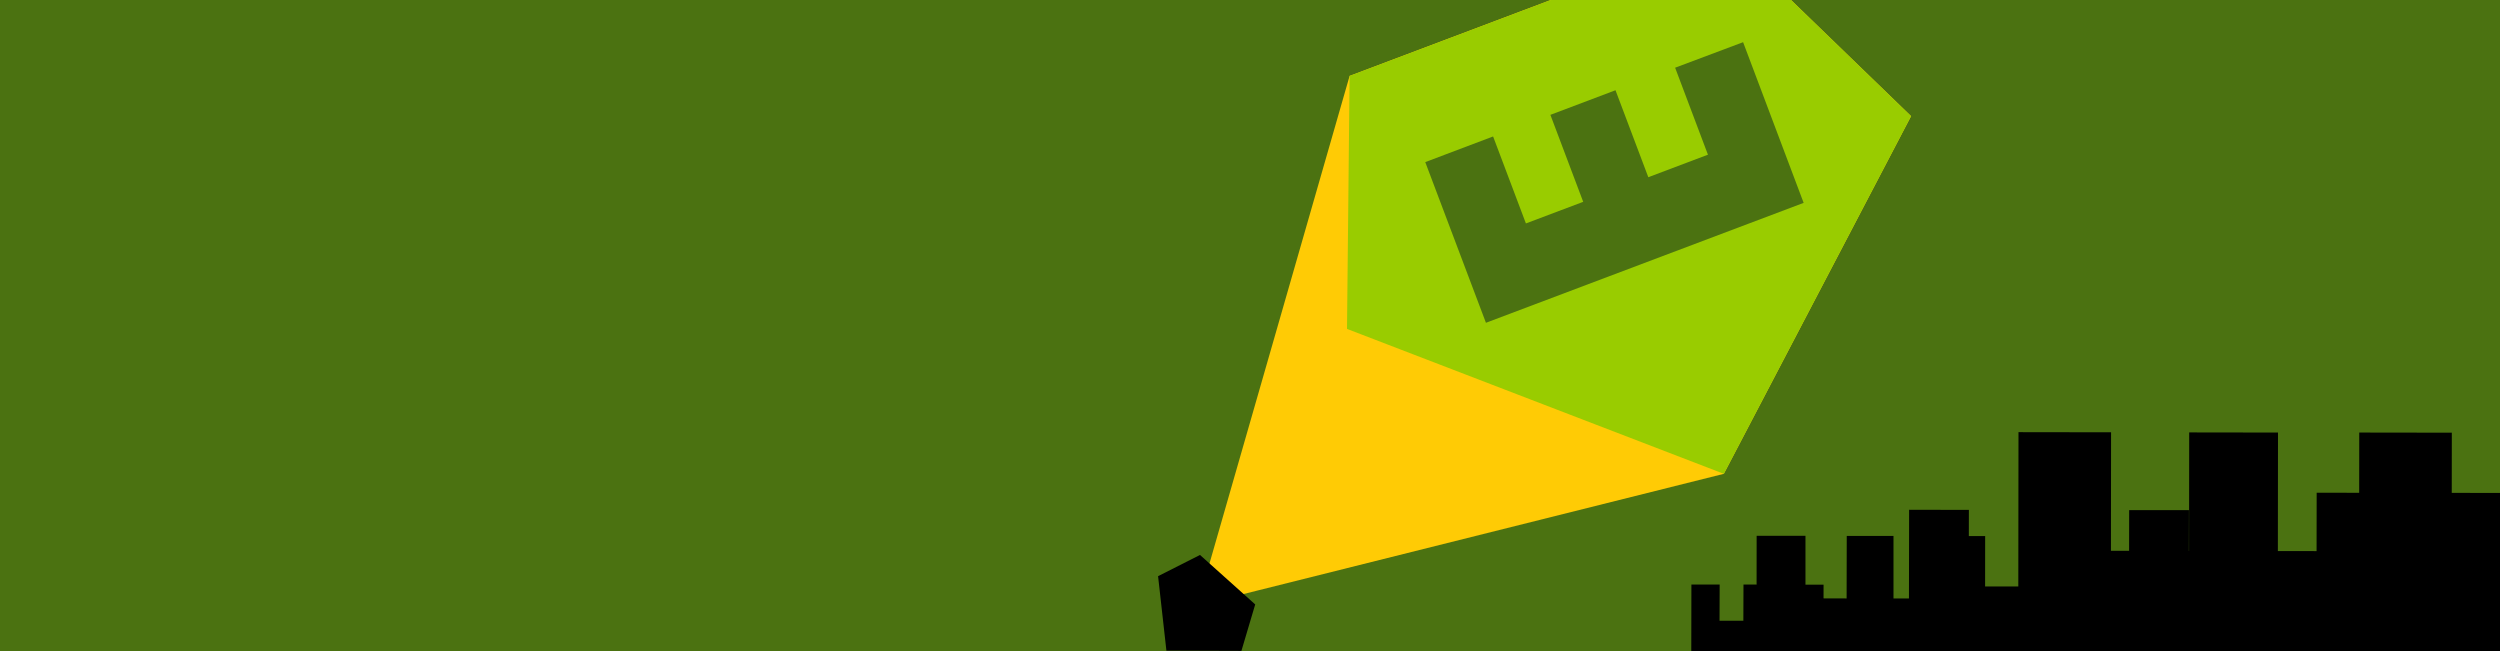
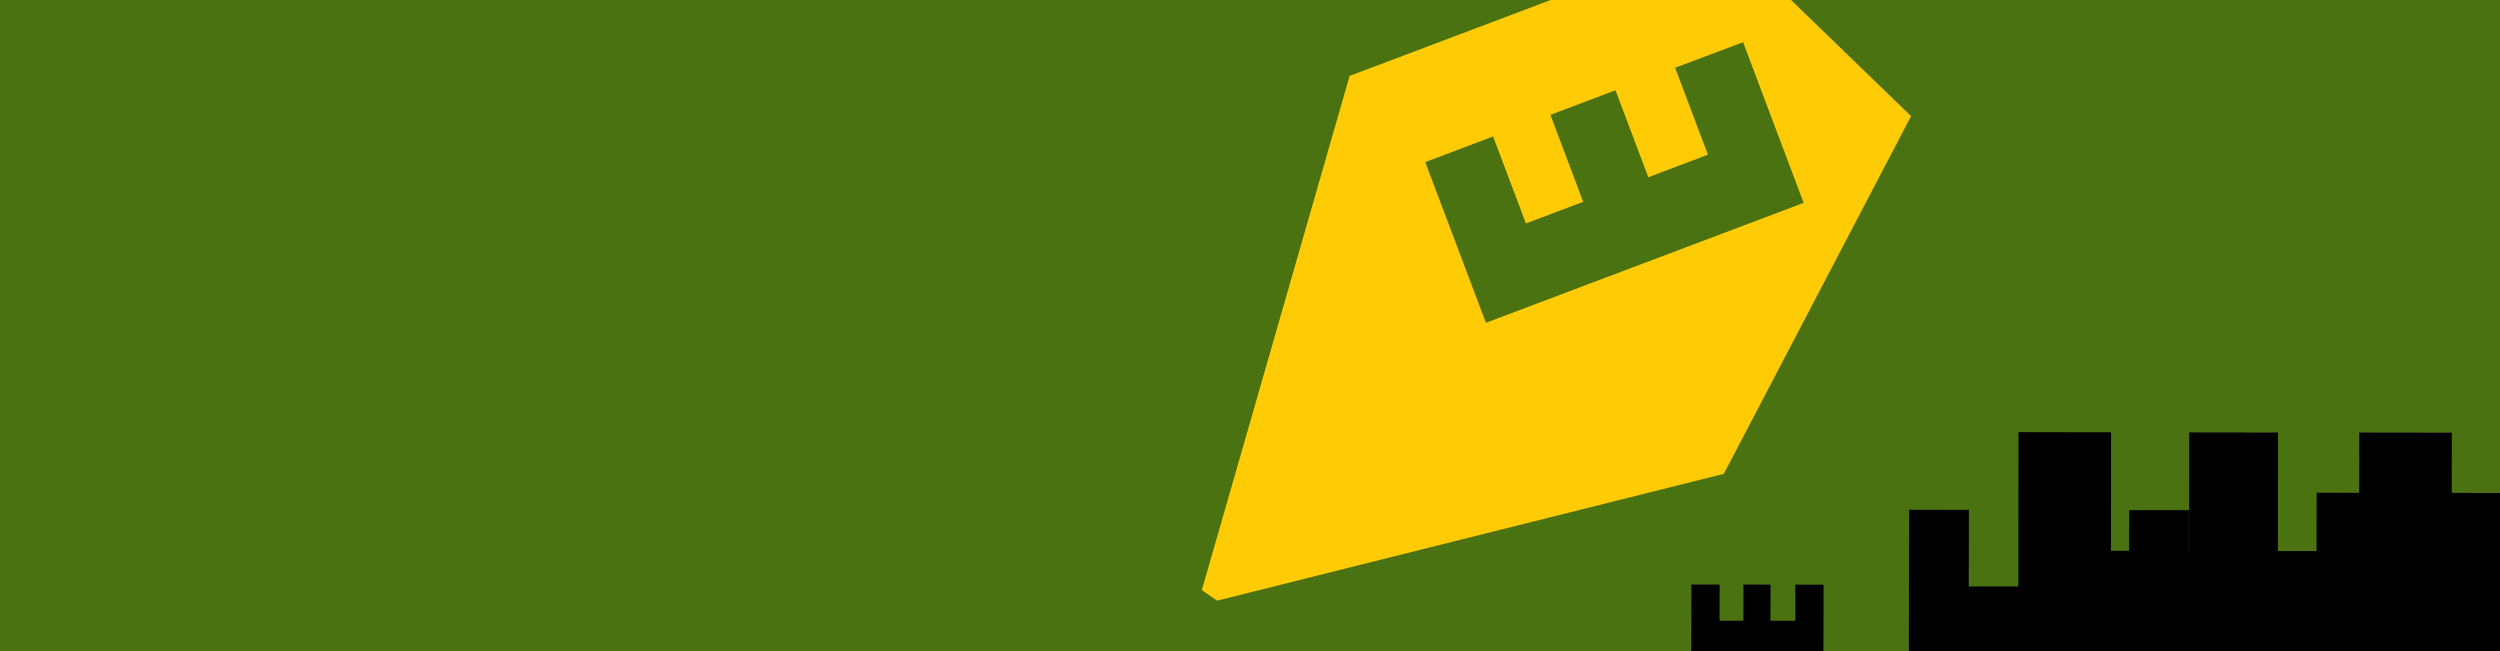
<svg xmlns="http://www.w3.org/2000/svg" version="1.1" x="0px" y="0px" viewBox="0 0 1920 500" style="enable-background:new 0 0 1920 500;" xml:space="preserve">
  <style type="text/css">
	.st0{fill:#4B7211;}
	.st1{fill:#FFCB05;}
	.st2{fill:#99CC00;}
</style>
  <g id="bg">
    <rect class="st0" width="1920" height="500" />
  </g>
  <g id="Layer_2">
    <polygon class="st1" points="923,453.2 1036.5,58.3 1323.7,-50.1 1467.7,89.2 1323.9,363.9 934.7,461.3  " />
-     <polygon class="st2" points="1036.5,58.3 1323.7,-50.1 1467.7,89.2 1323.9,363.9 1034.5,252.6  " />
    <polygon class="st0" points="1286.5,52 1311.7,118.8 1265.9,136.1 1240.7,69.3 1190.7,88.2 1215.9,155 1171.9,171.6 1146.7,104.8    1094.6,124.5 1141.2,247.9 1385.2,155.8 1338.7,32.4  " />
-     <polygon points="1487.1,411.7 1487.1,459.7 1454.2,459.6 1454.2,411.6 1418.3,411.6 1418.2,459.6 1386.6,459.5 1386.6,411.5    1349.1,411.5 1349,500.2 1524.5,500.5 1524.6,411.7  " />
    <polygon points="1968.6,378.6 1968.5,444.5 1923.3,444.5 1923.4,378.6 1874.1,378.5 1874,444.4 1830.6,444.4 1830.6,378.5    1779.2,378.4 1779,500.2 2019.9,500.6 2020,378.7  " />
    <polygon points="1811.9,332.2 1811.8,423.3 1749.4,423.2 1749.5,332.2 1681.3,332.1 1681.2,423.1 1621.2,423 1621.3,332    1550.2,331.9 1550,500.2 1882.8,500.7 1883,332.3  " />
    <polygon points="1635.2,391.8 1635.1,450.6 1594.8,450.5 1594.9,391.7 1550.8,391.6 1550.7,450.4 1512,450.4 1512.1,391.6    1466.2,391.5 1466,500.2 1680.9,500.5 1681.1,391.8  " />
    <polygon points="1378.8,449 1378.8,476.8 1359.7,476.7 1359.8,449 1339,448.9 1338.9,476.7 1320.6,476.7 1320.7,448.9 1299,448.9    1298.9,500.2 1400.4,500.4 1400.5,449  " />
    <g>
-       <polygon points="921.6,426.2 964,464.2 953.4,499.9 895.8,499.7 889.4,442.5   " />
-     </g>
+       </g>
  </g>
  <g id="newhead">
</g>
</svg>